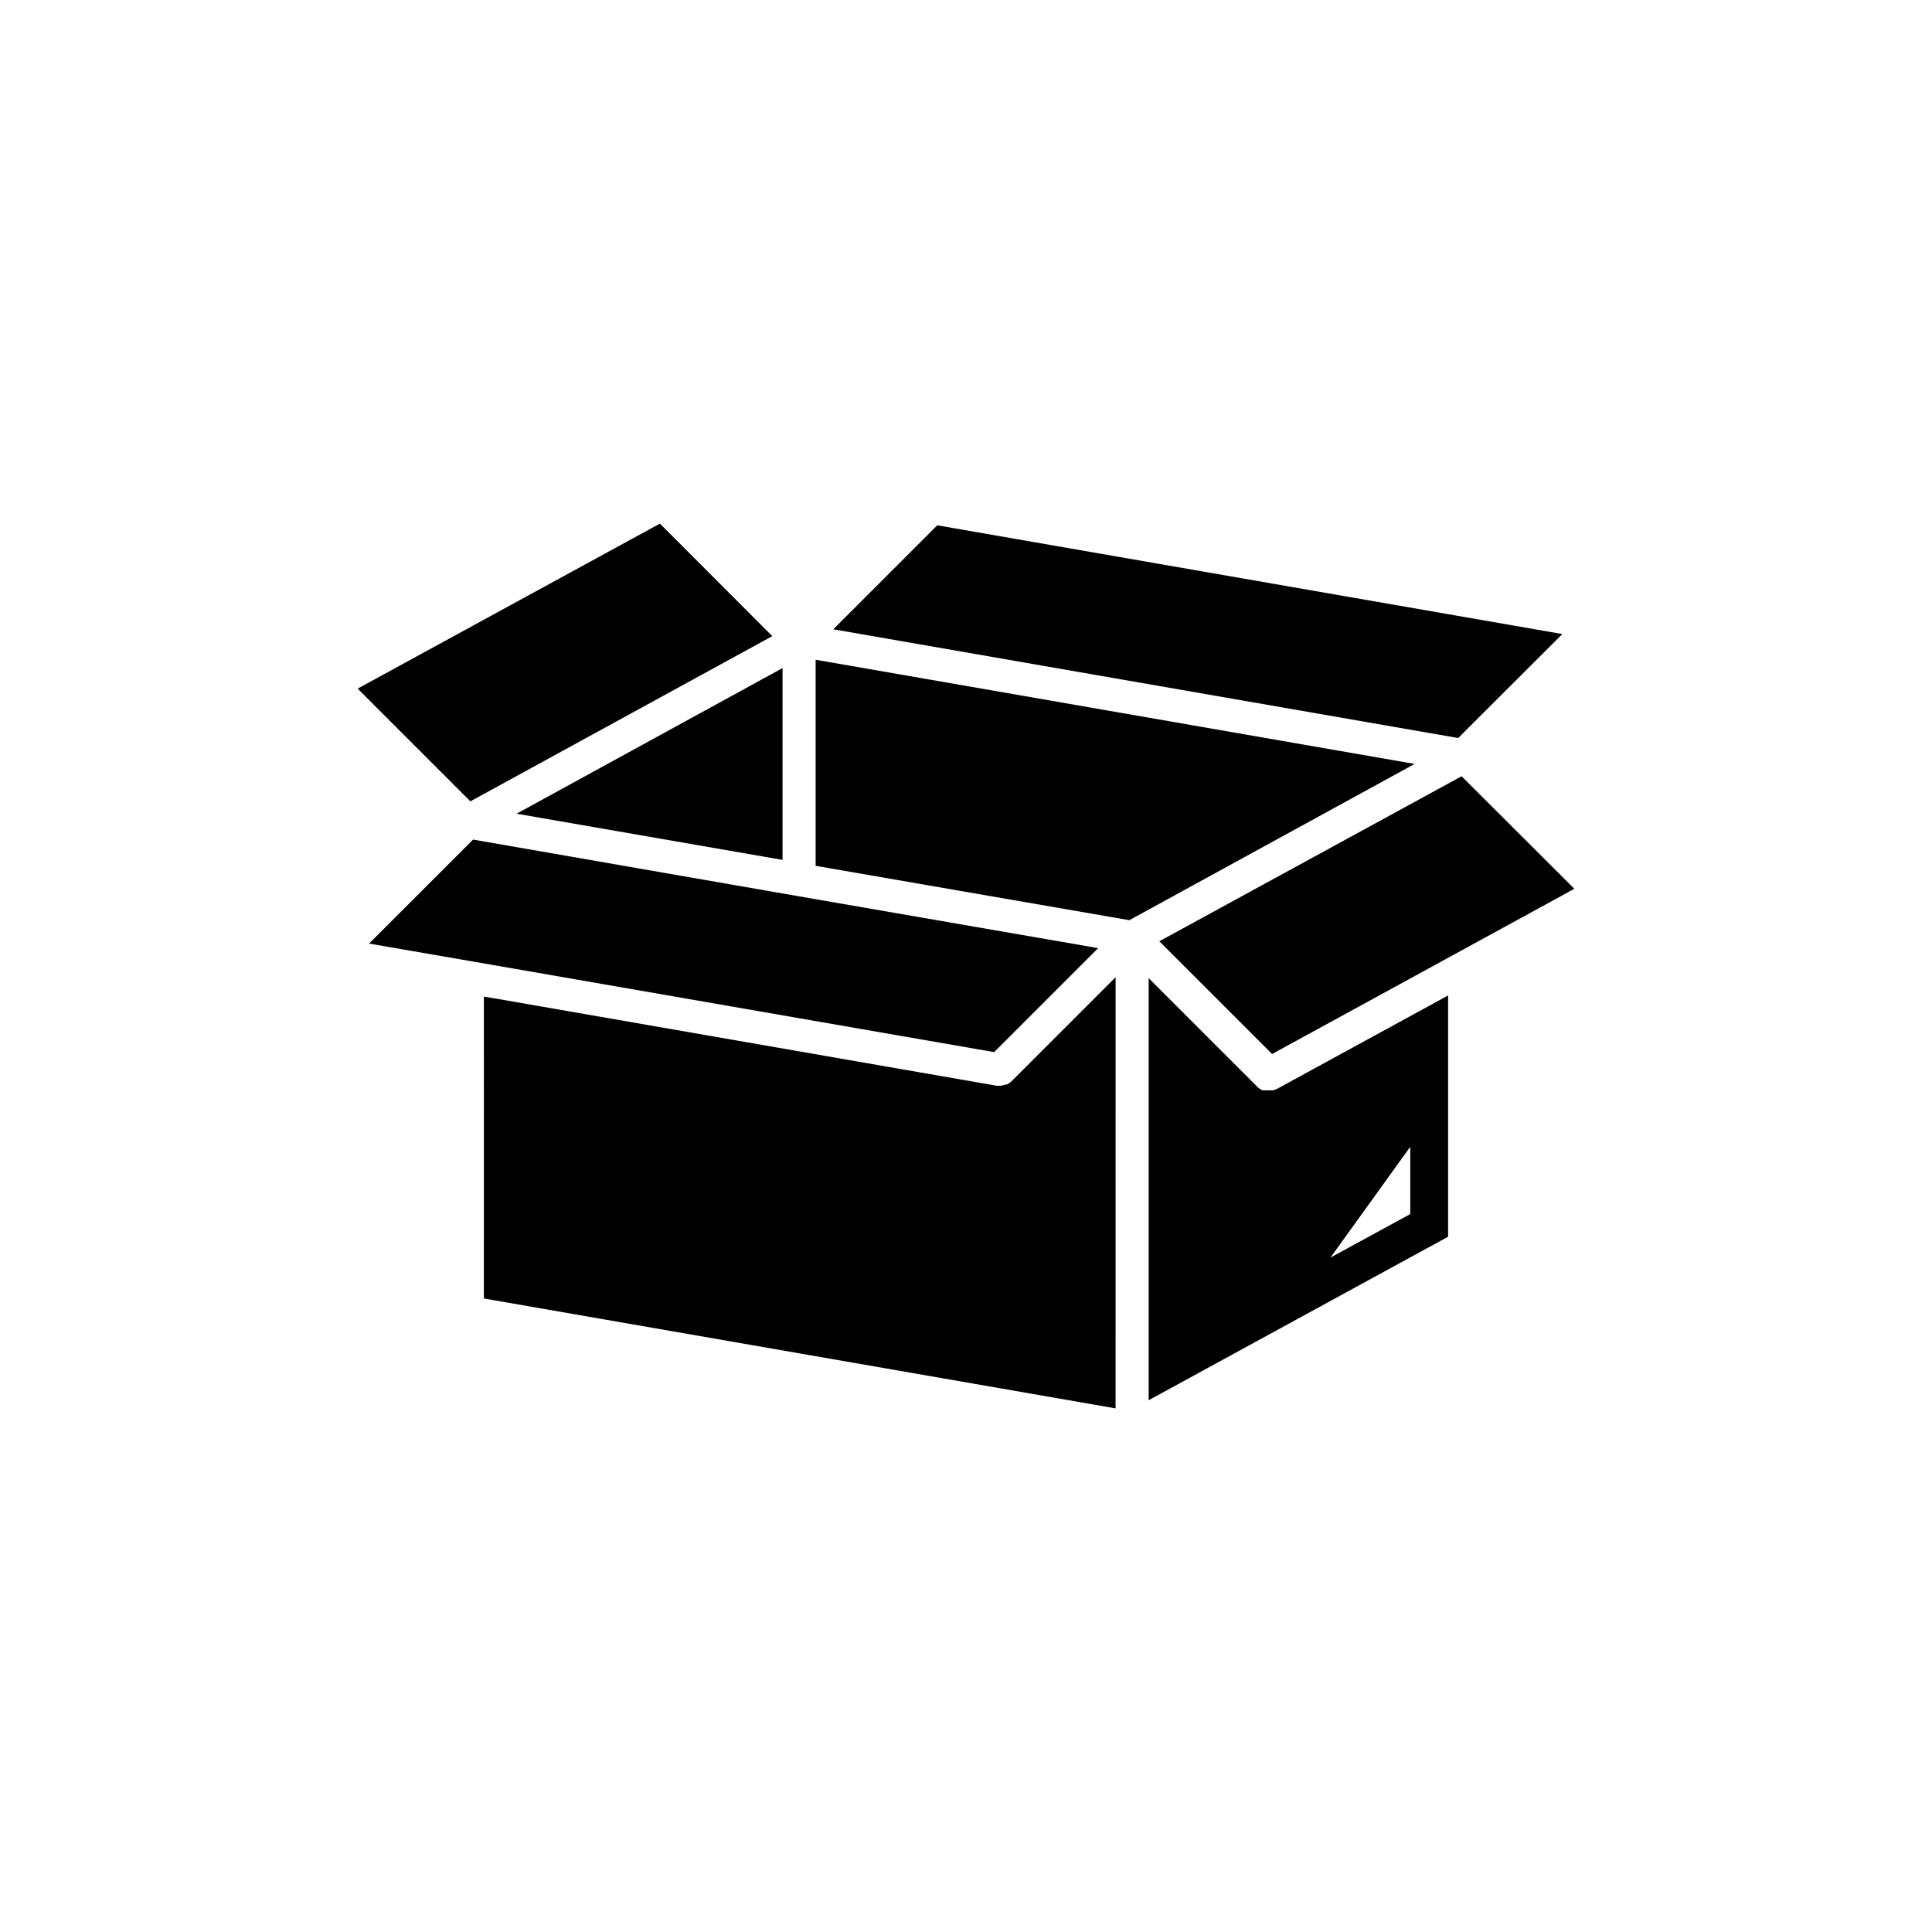
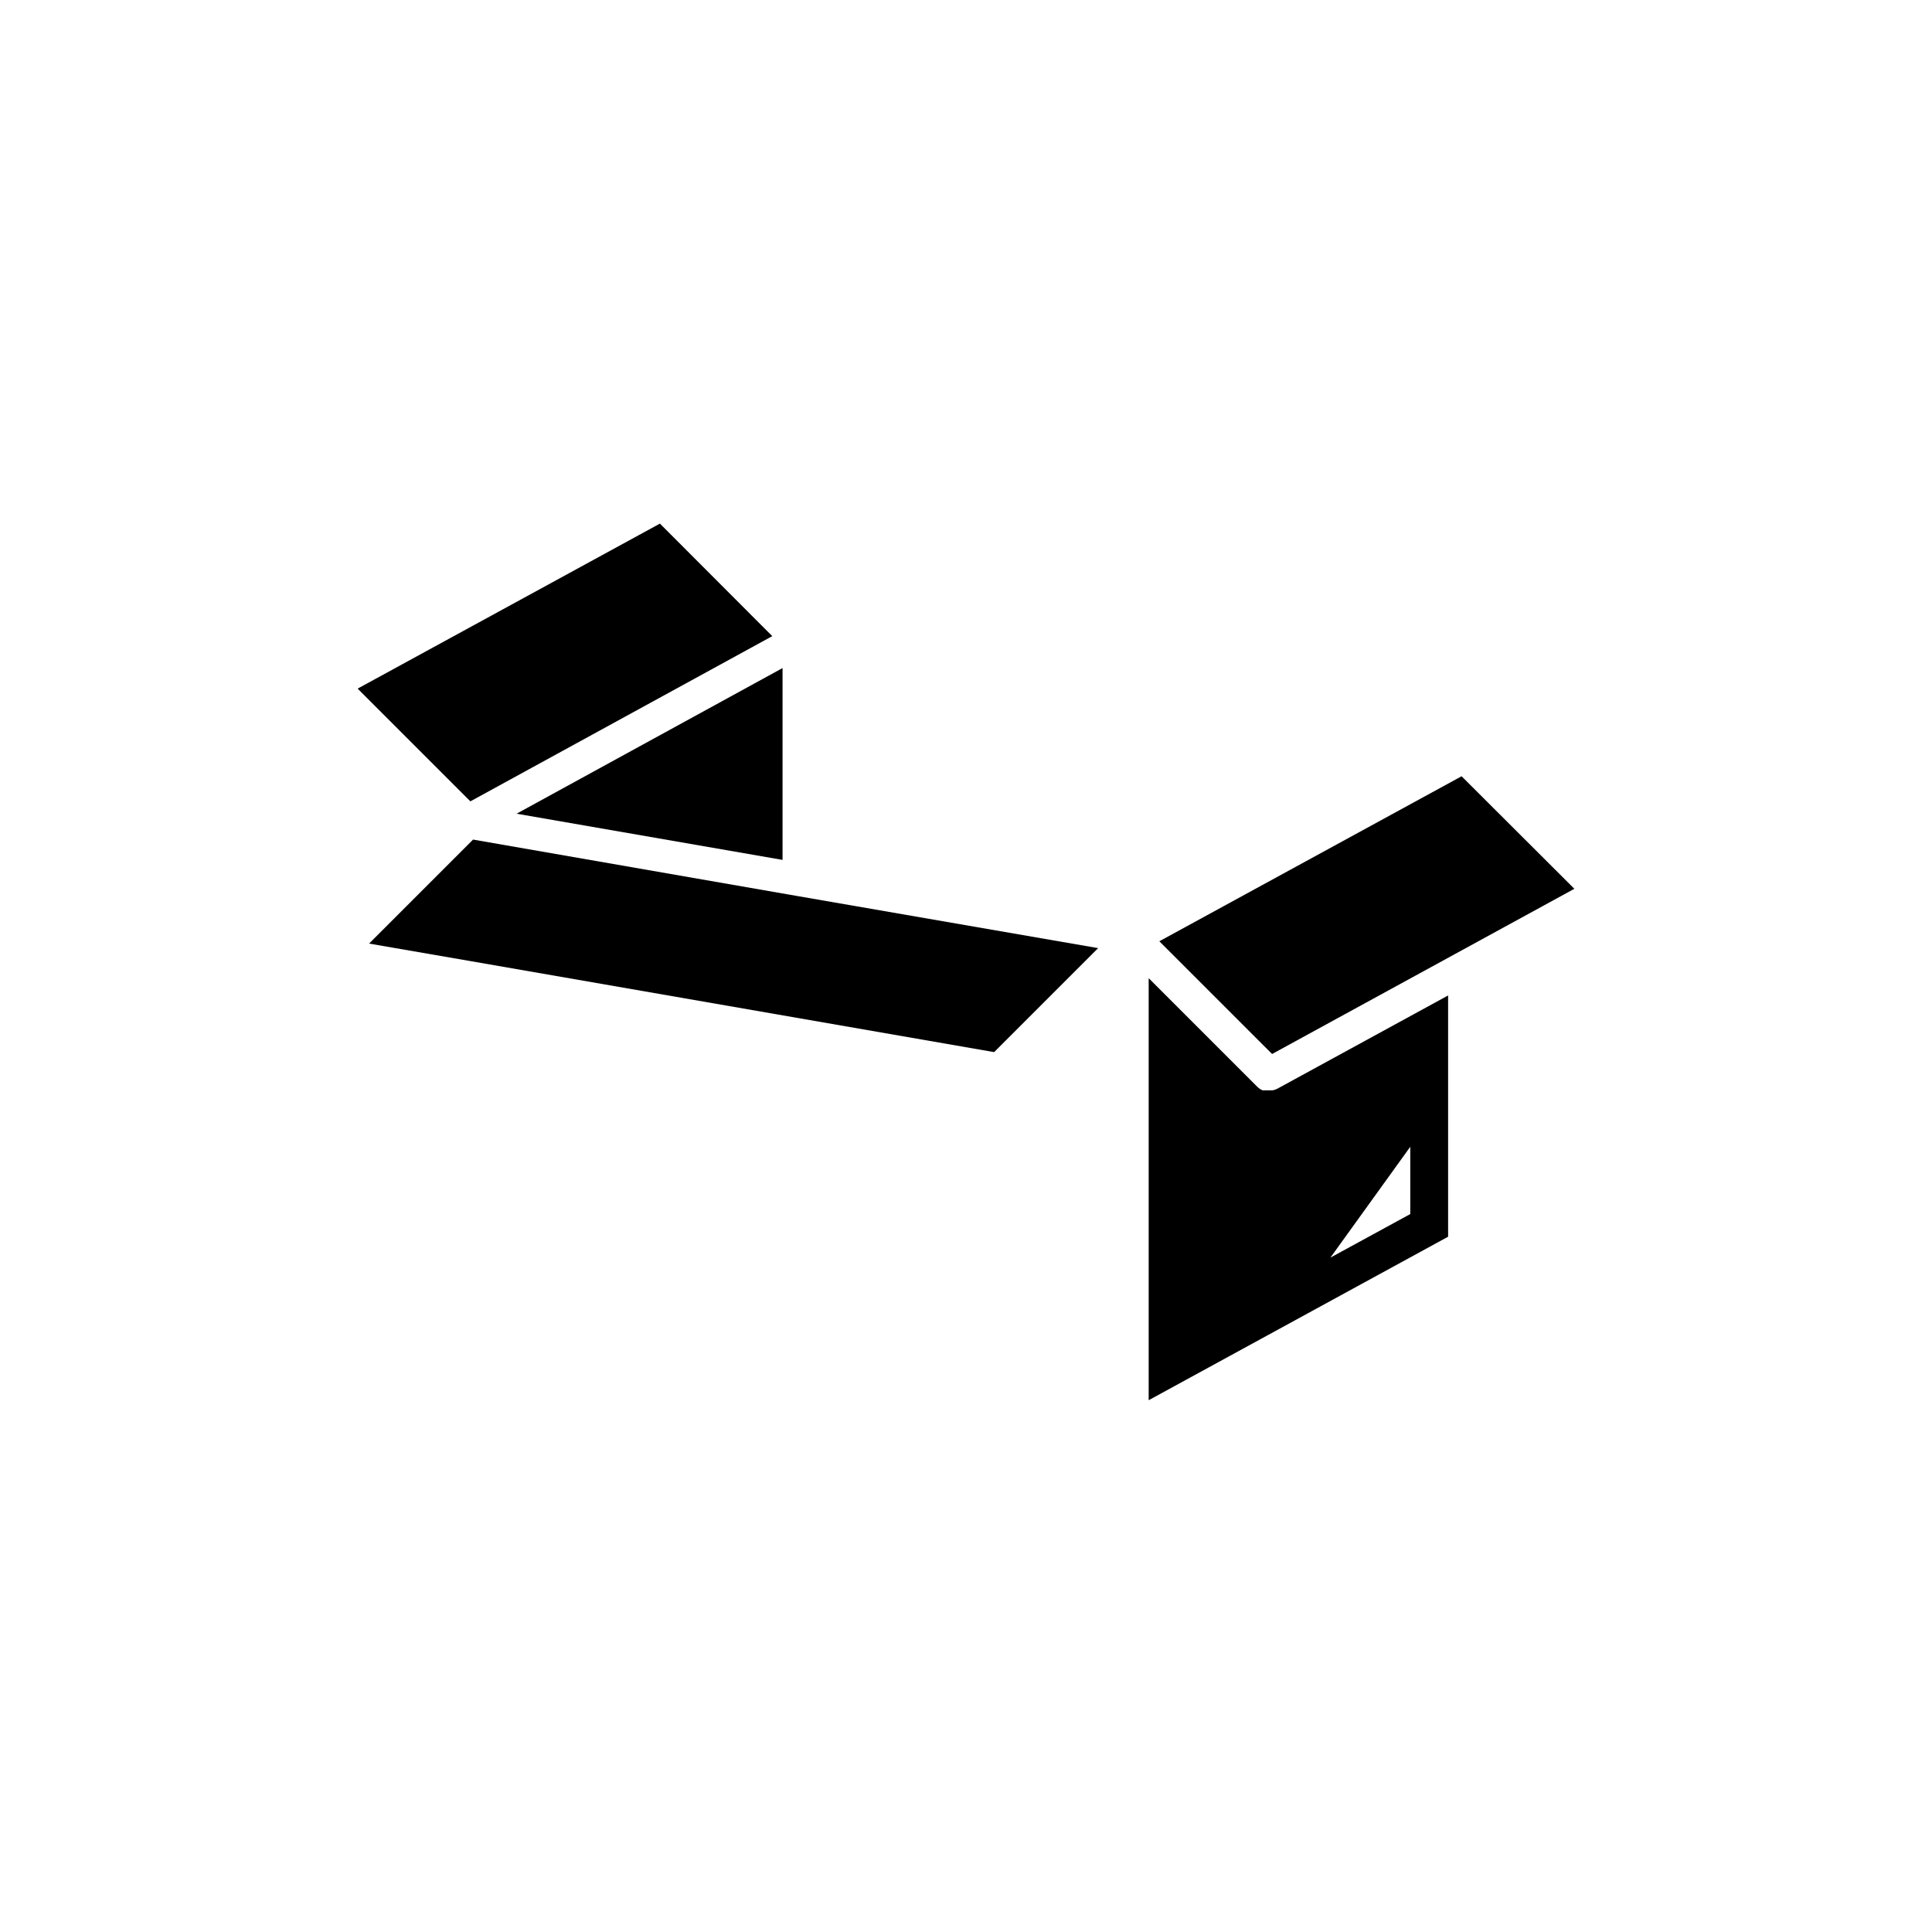
<svg xmlns="http://www.w3.org/2000/svg" fill="#000000" width="800px" height="800px" version="1.1" viewBox="144 144 512 512">
  <g>
-     <path d="m439.65 402.97-27.66 27.66v-0.004c-0.367 0.34-0.797 0.613-1.258 0.809h-0.305c-0.449 0.176-0.926 0.277-1.41 0.301h-0.855l-133.21-23.176-2.719-0.453-0.004 80.004 167.41 29.121z" />
-     <path d="m392.39 283.21-27.559 27.559 165.6 28.816 27.609-27.555z" />
    <path d="m561.22 379.54-29.879-29.824-80.105 43.73 29.879 29.875z" />
    <path d="m280.9 359.64 70.484 12.242v-50.836z" />
    <path d="m268.61 398.69 138.85 24.133 27.559-27.559-80.004-13.855-85.648-14.91-27.559 27.559z" />
-     <path d="m360.15 318.84v54.613l83.129 14.406 75.621-41.41z" />
    <path d="m238.78 326.49 29.875 29.875 80.004-43.781-29.773-29.824z" />
    <path d="m482.47 432.54c-0.383 0.195-0.789 0.332-1.211 0.406h-2.668c-0.484-0.207-0.93-0.496-1.312-0.859l-28.867-28.867v111.85l79.352-43.328v-63.934zm35.266 33.199-21.16 11.539 21.16-29.371z" />
  </g>
</svg>